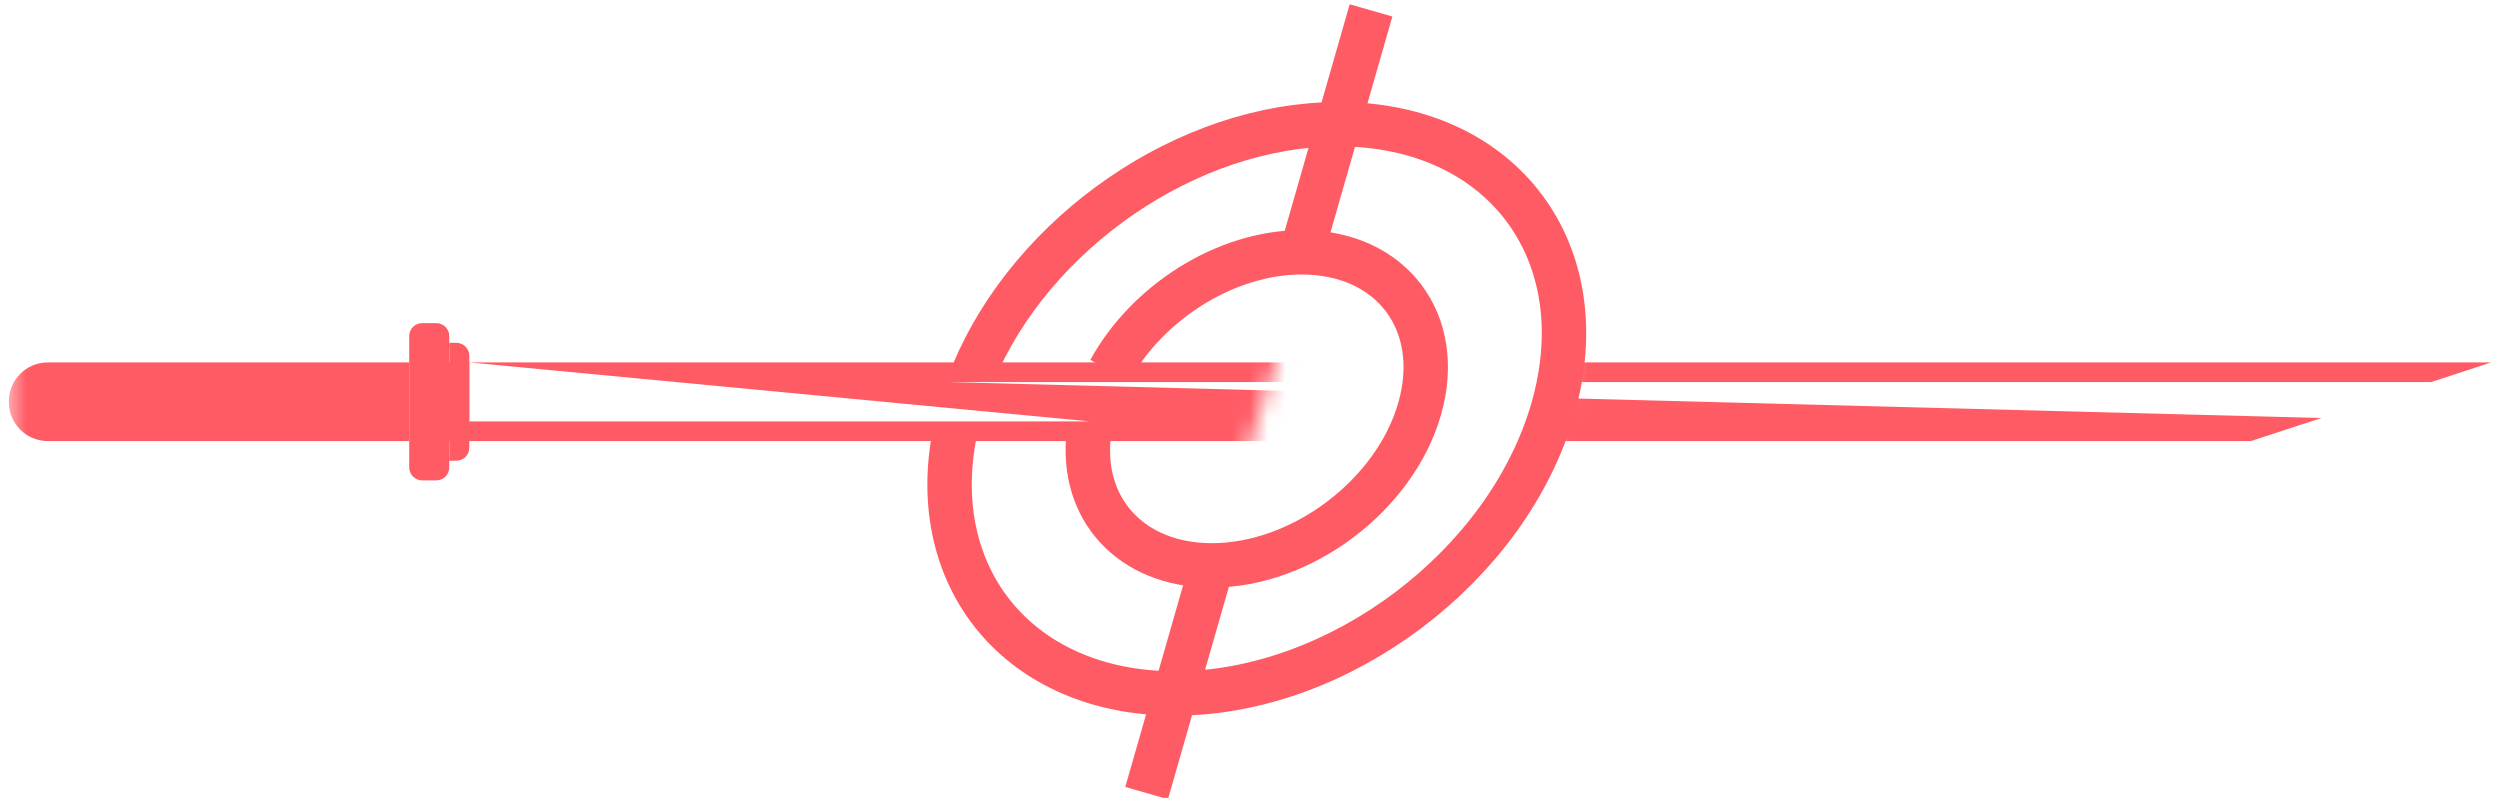
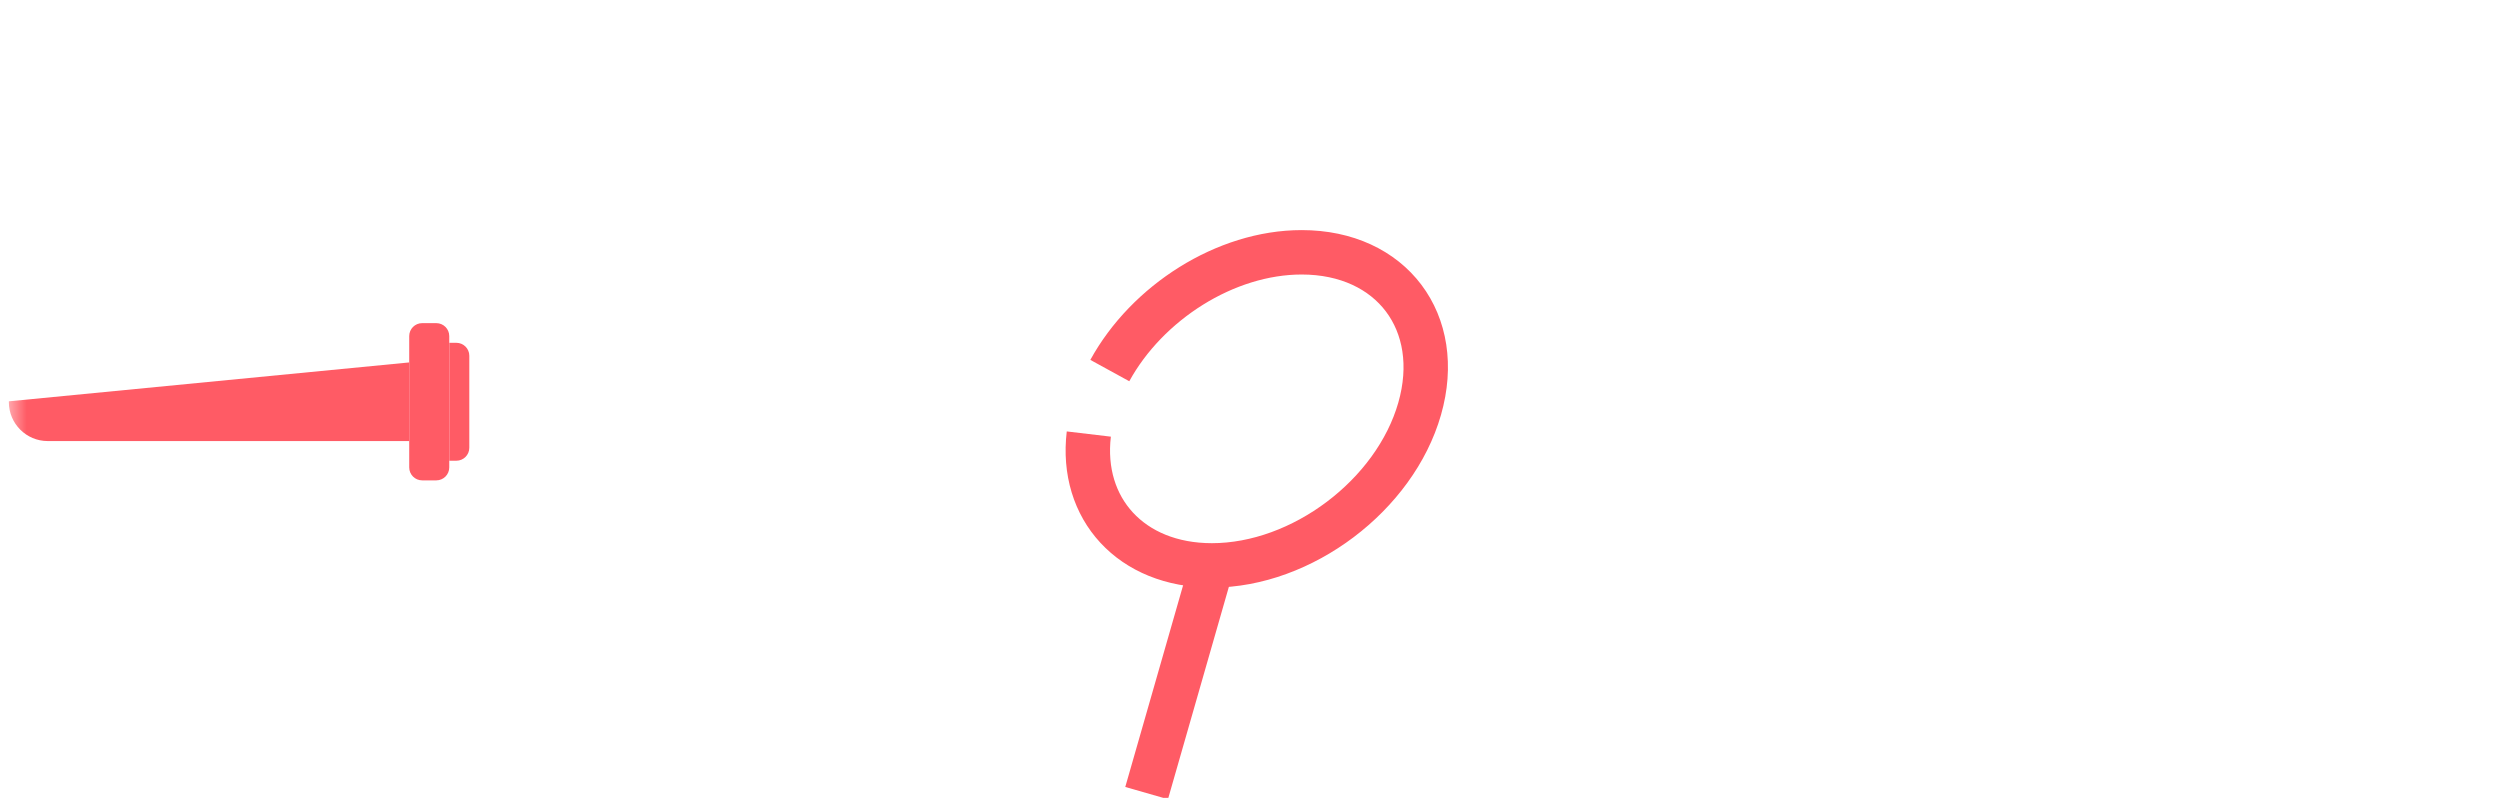
<svg xmlns="http://www.w3.org/2000/svg" width="141" height="45" viewBox="0 0 141 45" fill="none">
  <mask id="mask0_429_3143" style="mask-type:alpha" maskUnits="userSpaceOnUse" x="0" y="16" width="142" height="13">
    <path d="M0.455 16.275H73.289L69.289 28.782H0.455V16.275Z" fill="#D9D9D9" />
-     <path d="M141.246 16.275H89.514L86.514 28.782H141.246V16.275Z" fill="#D9D9D9" />
  </mask>
  <g mask="url(#mask0_429_3143)">
-     <path d="M0.5 22.634C0.5 21.423 1.482 20.441 2.692 20.441L23.08 20.441L23.08 24.876L2.692 24.876C1.482 24.876 0.5 23.894 0.5 22.683L0.5 22.634Z" fill="#FF5B65" />
+     <path d="M0.5 22.634L23.08 20.441L23.08 24.876L2.692 24.876C1.482 24.876 0.5 23.894 0.5 22.683L0.5 22.634Z" fill="#FF5B65" />
    <path d="M25.34 19.334L25.738 19.334C26.142 19.334 26.469 19.661 26.469 20.065L26.469 25.255C26.469 25.658 26.142 25.985 25.738 25.985L25.34 25.985L25.34 19.334Z" fill="#FF5B65" />
    <path d="M23.08 18.955C23.08 18.552 23.407 18.225 23.811 18.225L24.607 18.225C25.011 18.225 25.338 18.552 25.338 18.955L25.338 26.362C25.338 26.766 25.011 27.093 24.607 27.093L23.811 27.093C23.407 27.093 23.08 26.766 23.08 26.362L23.08 18.955Z" fill="#FF5B65" />
-     <path fill-rule="evenodd" clip-rule="evenodd" d="M61.464 23.767L26.465 20.441L140.497 20.441L137.11 21.55L53.561 21.55L130.921 23.576L126.949 24.876L24.209 24.876L24.209 20.441L26.465 20.441L26.465 23.767L61.464 23.767Z" fill="#FF5B65" />
  </g>
-   <path d="M54.893 21.039C58.195 13.127 66.974 7.006 75.485 7.006C84.708 7.006 90.124 14.193 87.582 23.058C85.039 31.923 75.502 39.11 66.279 39.11C57.55 39.11 52.232 32.672 53.843 24.466" stroke="#FF5B65" stroke-width="2.505" />
  <path d="M62.593 20.9C64.695 17.068 69.116 14.23 73.414 14.23C78.486 14.23 81.465 18.183 80.067 23.059C78.669 27.935 73.423 31.888 68.351 31.888C63.781 31.888 60.911 28.68 61.409 24.48" stroke="#FF5B65" stroke-width="2.505" />
  <path d="M64.669 44.73L68.352 31.889" stroke="#FF5B65" stroke-width="2.505" />
-   <path d="M73.414 14.23L77.326 0.586" stroke="#FF5B65" stroke-width="2.505" />
</svg>